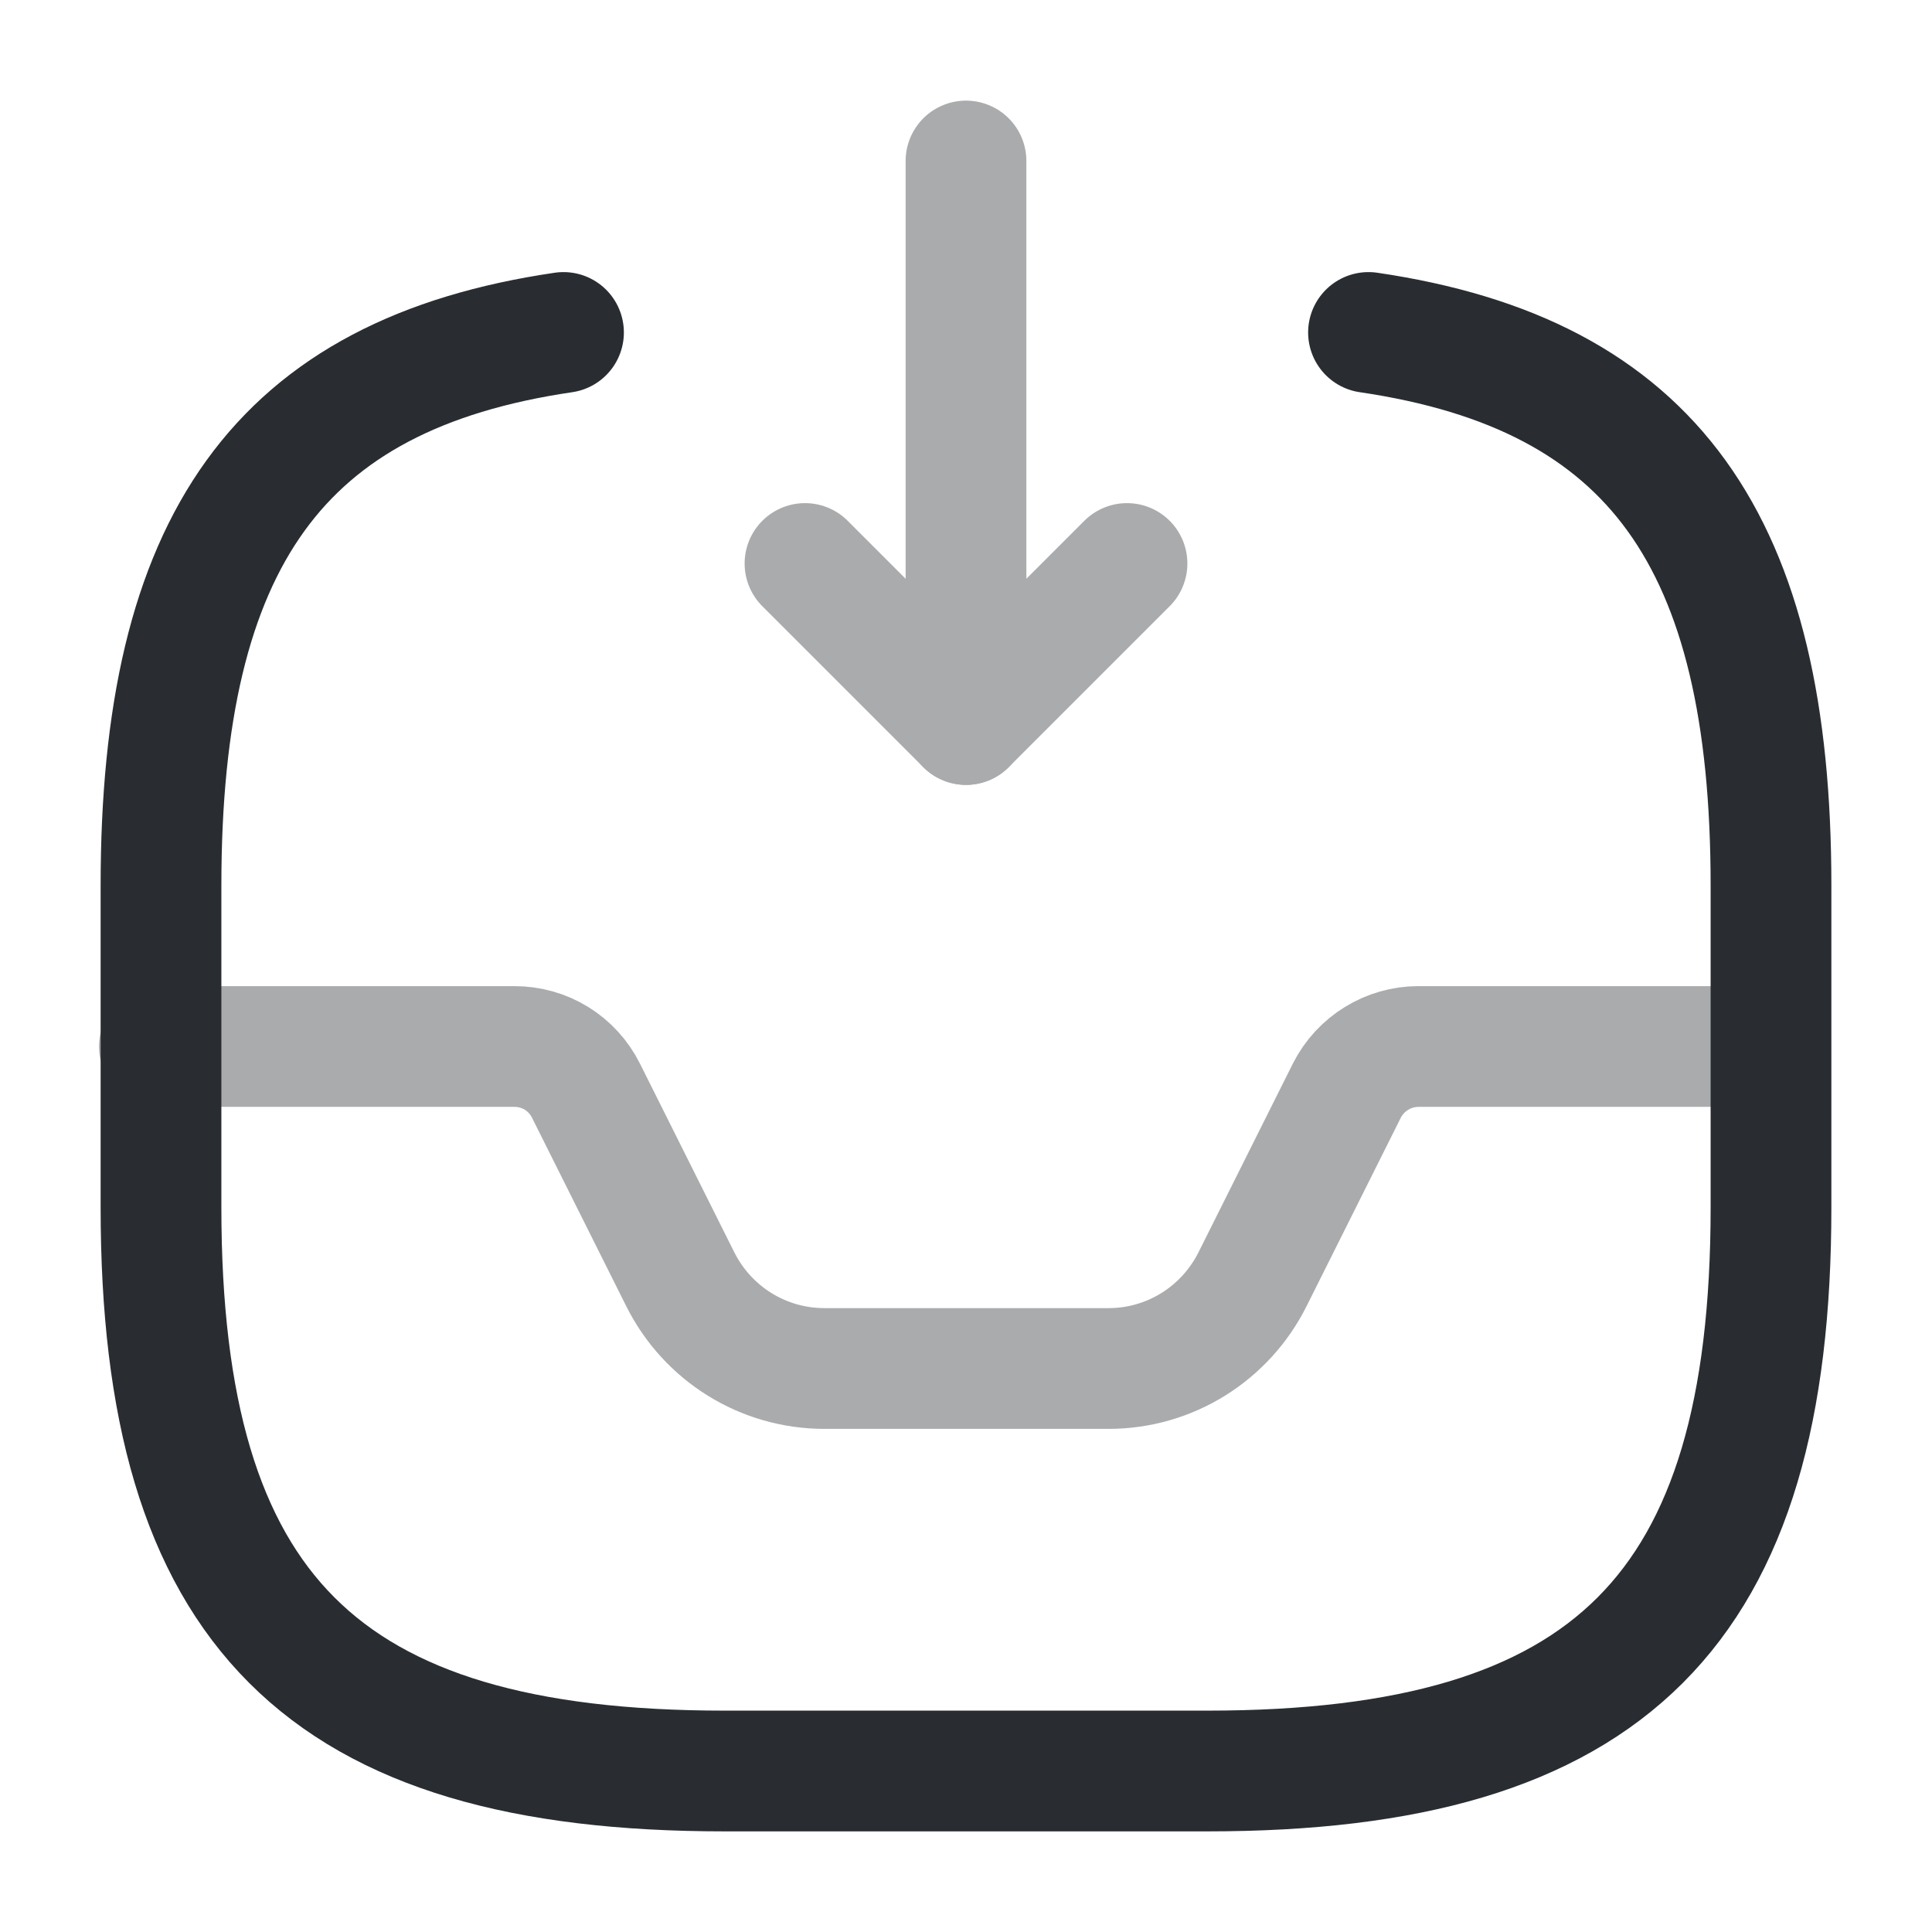
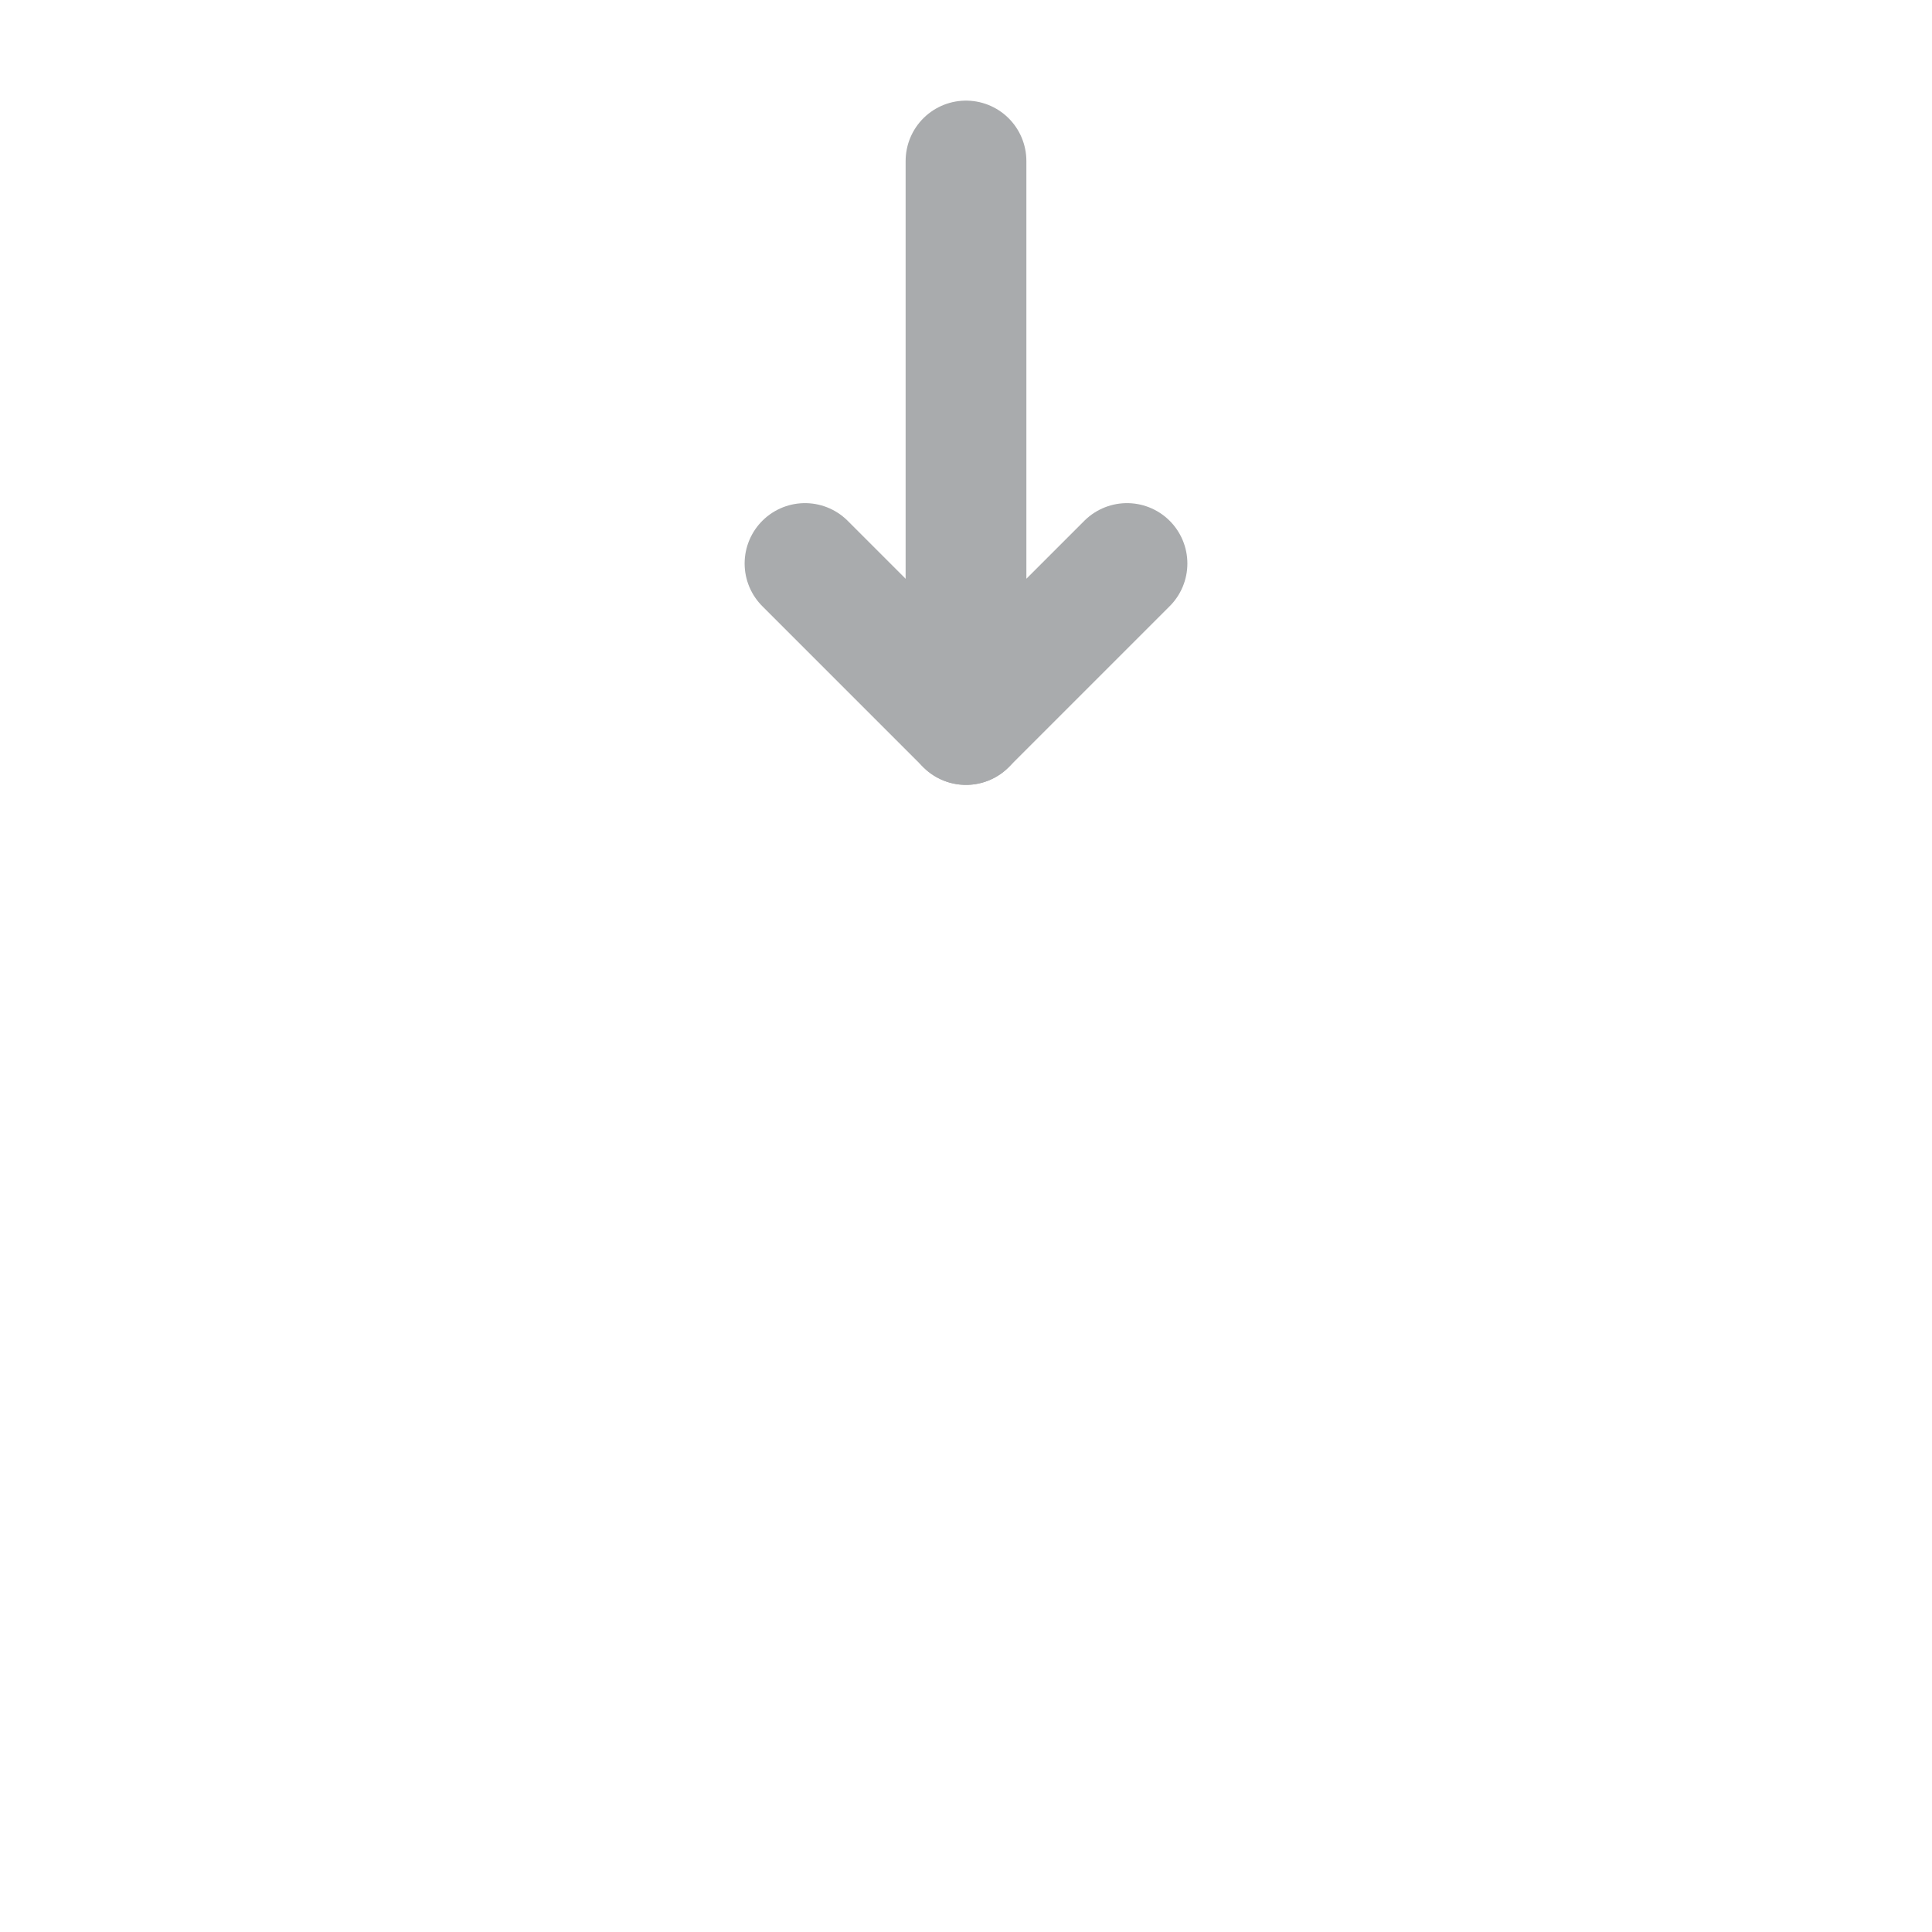
<svg xmlns="http://www.w3.org/2000/svg" width="800px" height="800px" viewBox="0 0 24 24" fill="none">
  <g opacity="0.4">
    <path d="M12 2V9L14 7" stroke="#292D32" stroke-width="1.5" stroke-linecap="round" stroke-linejoin="round" />
    <path d="M12 9L10 7" stroke="#292D32" stroke-width="1.5" stroke-linecap="round" stroke-linejoin="round" />
  </g>
-   <path opacity="0.4" d="M1.98 13H6.39C6.77 13 7.11 13.21 7.28 13.55L8.45 15.89C8.79 16.57 9.48 17 10.241 17H13.771C14.53 17 15.22 16.57 15.56 15.89L16.73 13.55C16.901 13.21 17.25 13 17.62 13H21.98" stroke="#292D32" stroke-width="1.5" stroke-linecap="round" stroke-linejoin="round" />
-   <path d="M7 4.13C3.46 4.65 2 6.73 2 11V15C2 20 4 22 9 22H15C20 22 22 20 22 15V11C22 6.73 20.54 4.65 17 4.13" stroke="#292D32" stroke-width="1.5" stroke-linecap="round" stroke-linejoin="round" />
</svg>